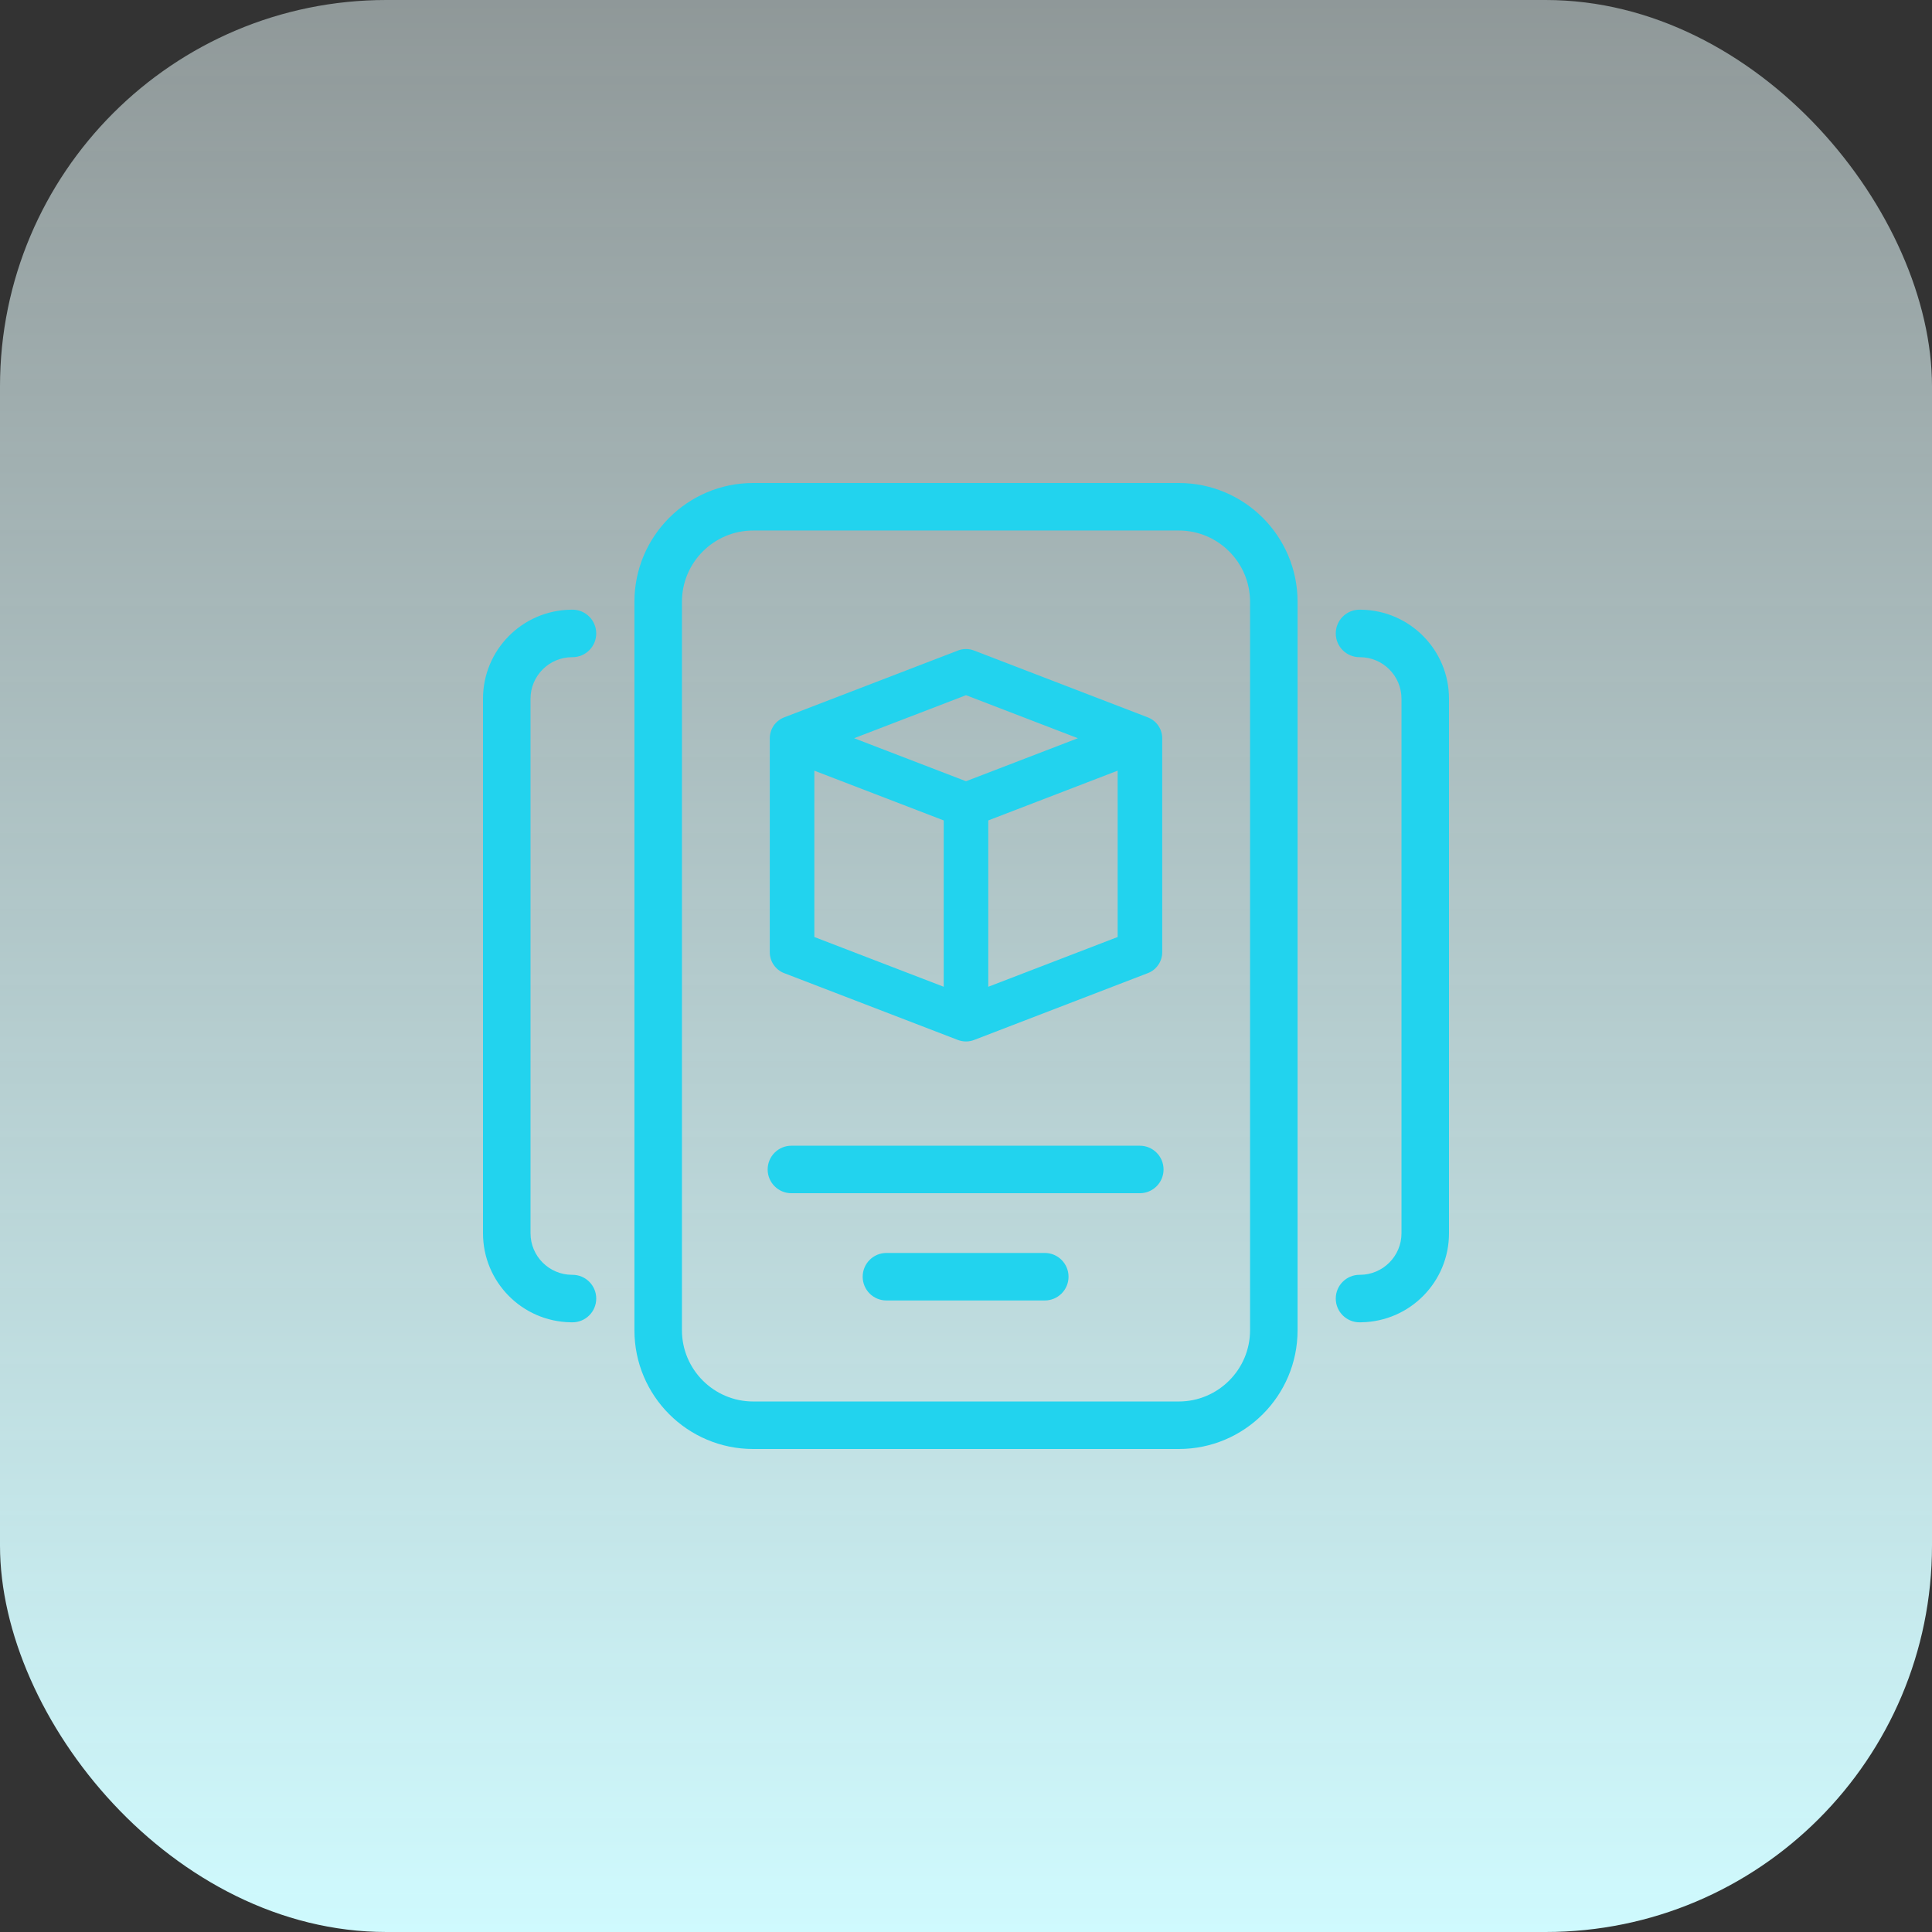
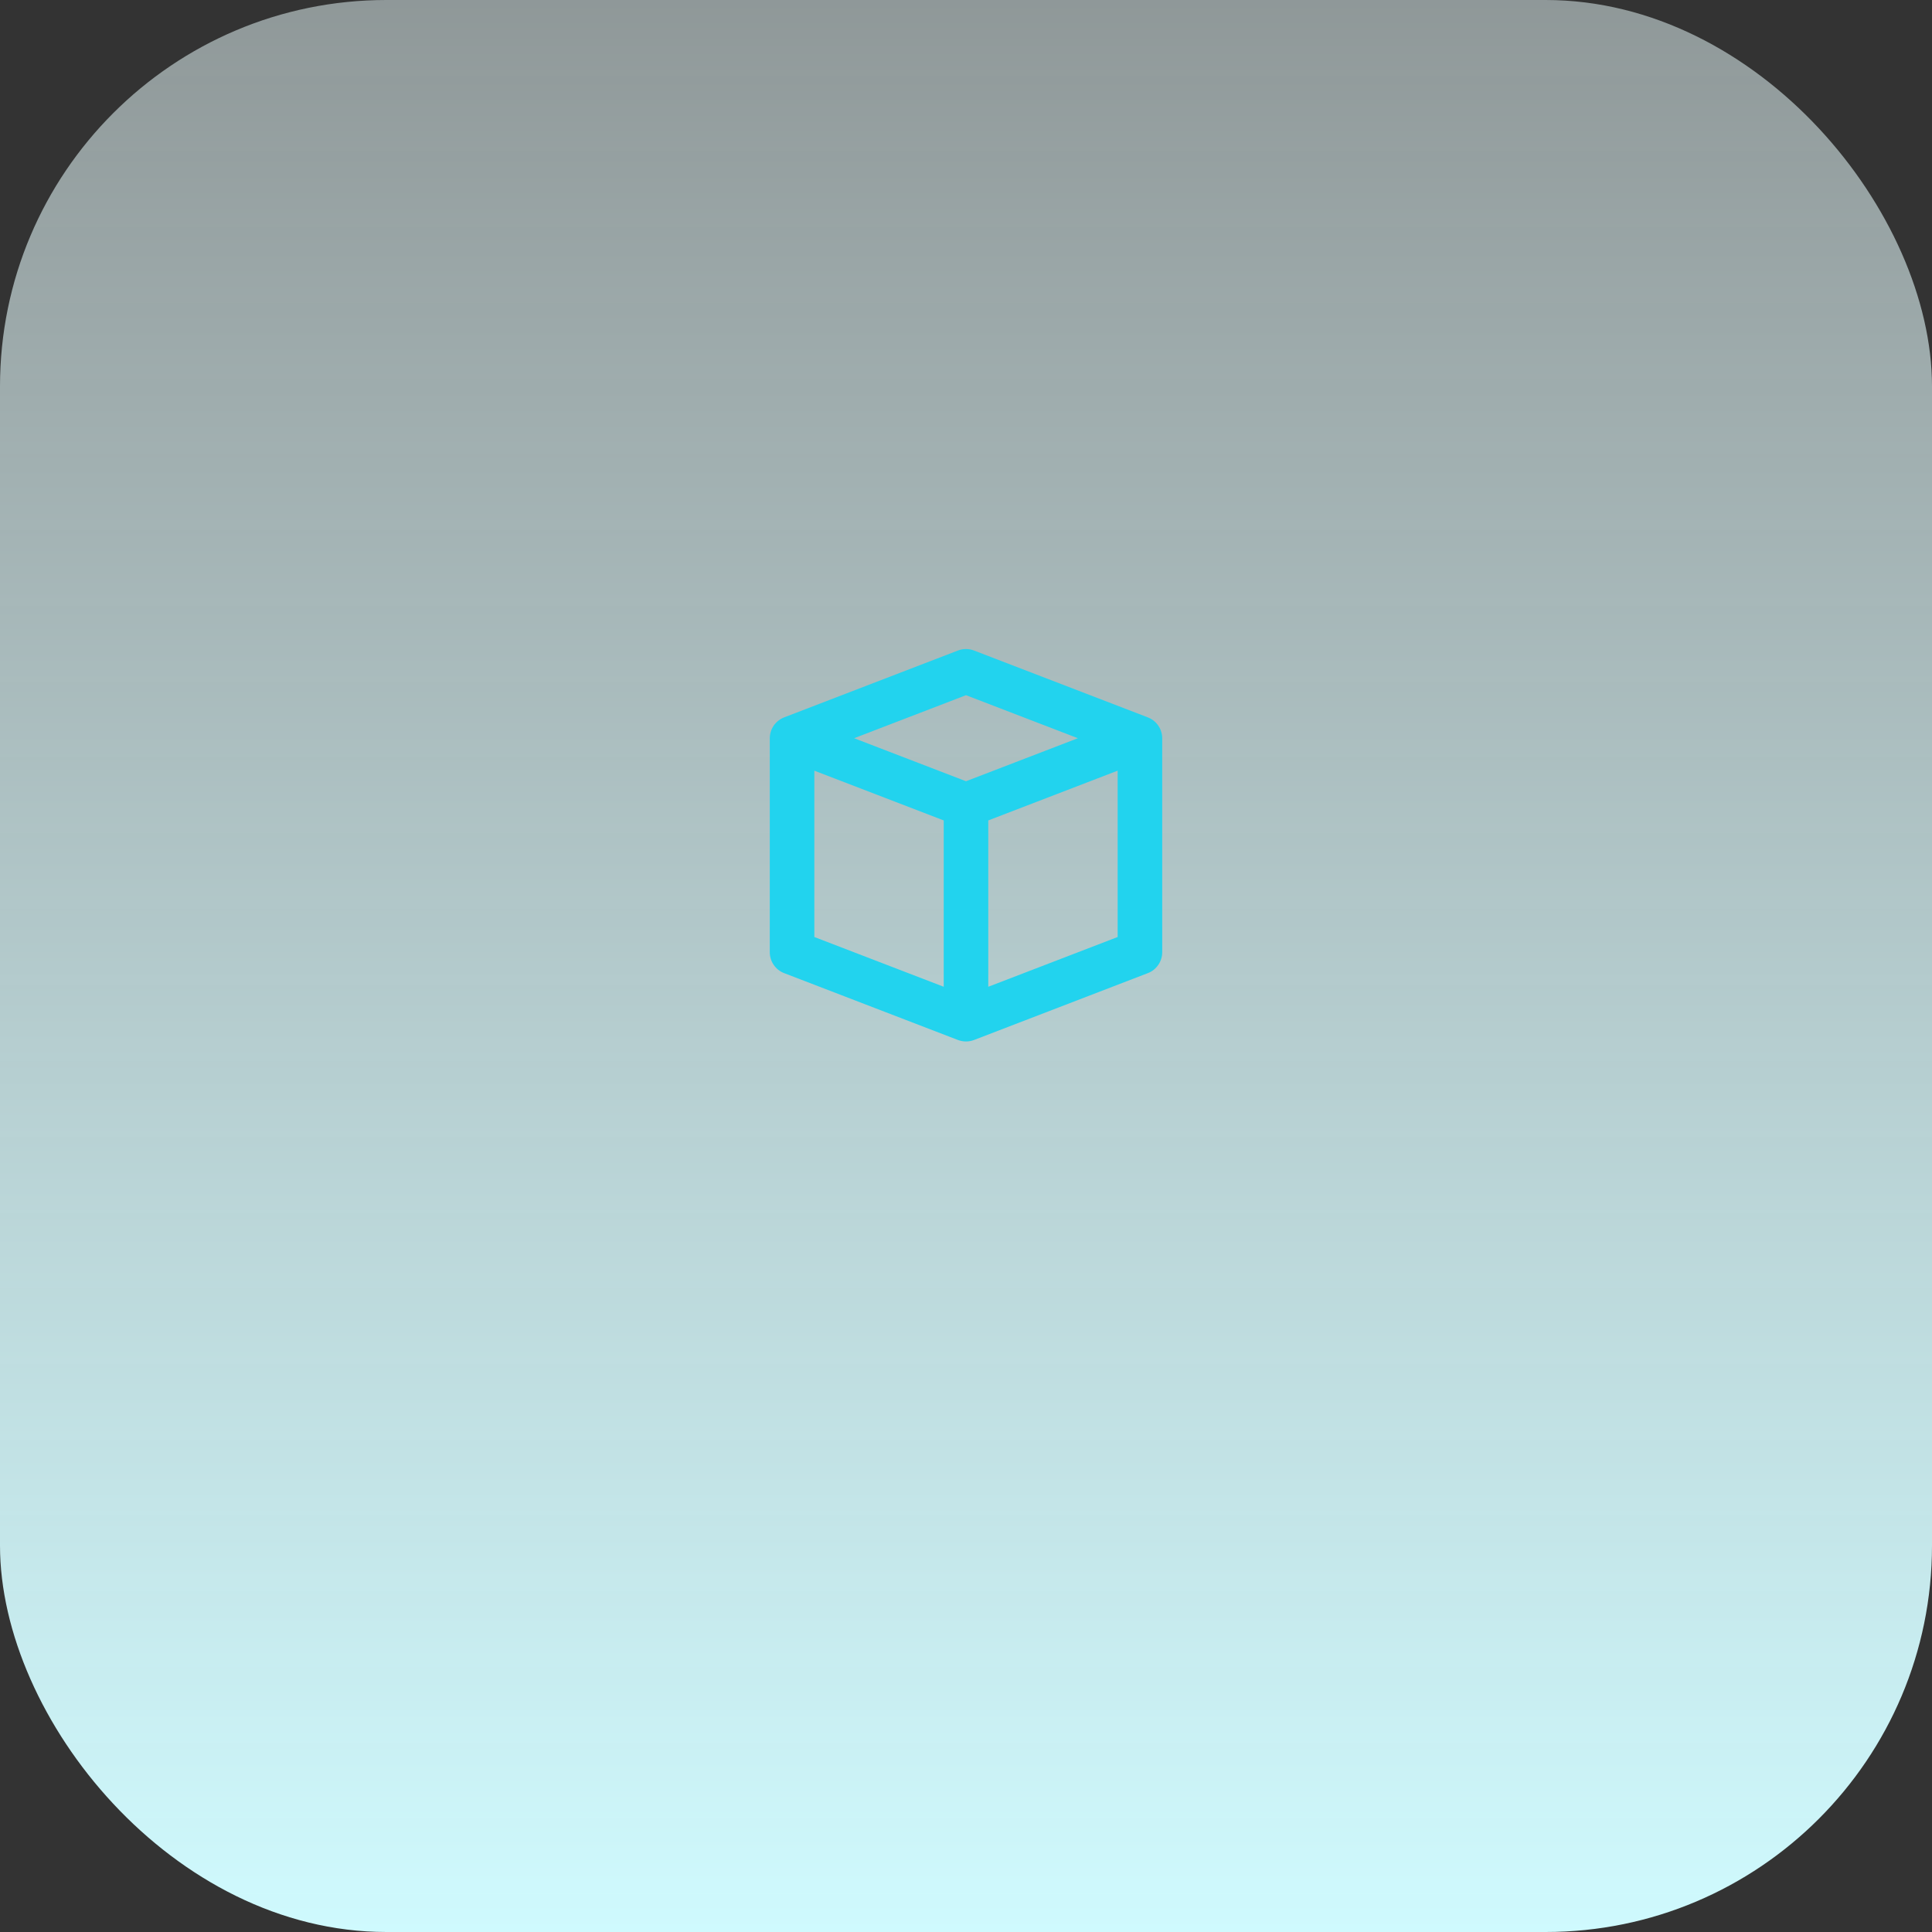
<svg xmlns="http://www.w3.org/2000/svg" width="100" height="100" viewBox="0 0 100 100" fill="none">
  <rect x="0" y="0" width="100" height="100" fill="#333333" stroke="none" />
  <rect width="100" height="100" rx="20" fill="url(#paint0_linear_45_62)" />
  <g clip-path="url(#clip0_45_62)">
-     <path fill-rule="evenodd" clip-rule="evenodd" d="M70.471 31.559V31.557H70.369C69.69 31.557 69.139 32.108 69.139 32.787C69.139 33.466 69.69 34.016 70.369 34.016H70.389C71.576 34.016 72.541 34.982 72.541 36.168V63.832C72.541 65.018 71.576 65.984 70.389 65.984H70.369C69.69 65.984 69.139 66.534 69.139 67.213C69.139 67.892 69.69 68.443 70.369 68.443H70.471V68.441C72.98 68.397 75 66.351 75 63.832V36.168C75 33.649 72.98 31.603 70.471 31.559ZM29.611 34.016H29.631C30.31 34.016 30.861 33.466 30.861 32.787C30.861 32.108 30.31 31.557 29.631 31.557H29.529V31.559C27.02 31.603 25 33.649 25 36.168V63.832C25 66.351 27.02 68.397 29.529 68.441V68.443H29.631C30.31 68.443 30.861 67.892 30.861 67.213C30.861 66.534 30.31 65.984 29.631 65.984H29.611C28.424 65.984 27.459 65.018 27.459 63.832V36.168C27.459 34.982 28.424 34.016 29.611 34.016ZM54.078 64.853H45.881C45.202 64.853 44.652 65.404 44.652 66.083C44.652 66.762 45.202 67.312 45.881 67.312H54.078C54.757 67.312 55.307 66.762 55.307 66.083C55.307 65.404 54.757 64.853 54.078 64.853ZM58.996 59.302H40.963C40.284 59.302 39.734 59.853 39.734 60.532C39.734 61.211 40.284 61.761 40.963 61.761H58.996C59.675 61.761 60.225 61.211 60.225 60.532C60.225 59.853 59.675 59.302 58.996 59.302ZM64.703 68.853C64.703 70.886 63.048 72.541 61.014 72.541H38.986C36.952 72.541 35.297 70.886 35.297 68.853V31.148C35.297 29.114 36.952 27.459 38.986 27.459H61.014C63.048 27.459 64.703 29.114 64.703 31.148V68.853ZM61.014 25H38.986C35.59 25 32.838 27.752 32.838 31.148V68.853C32.838 72.248 35.59 75 38.986 75H61.014C64.41 75 67.162 72.248 67.162 68.853V31.148C67.162 27.752 64.41 25 61.014 25Z" fill="#22D3EE" />
-     <path fill-rule="evenodd" clip-rule="evenodd" d="M57.85 48.499L51.153 51.075V42.465L57.85 39.889V48.499ZM50 40.437L44.209 38.21L50 35.983L55.791 38.21L50 40.437ZM48.847 51.075L42.15 48.499V39.89L48.847 42.465V51.075ZM60.147 38.067C60.144 38.047 60.141 38.026 60.137 38.006C60.134 37.99 60.131 37.974 60.128 37.959C60.124 37.943 60.12 37.928 60.116 37.914C60.105 37.873 60.093 37.834 60.078 37.796C60.076 37.791 60.075 37.786 60.073 37.782C60.065 37.761 60.055 37.74 60.045 37.719C60.041 37.711 60.037 37.703 60.033 37.694C60.023 37.675 60.013 37.655 60.002 37.636C59.997 37.627 59.992 37.619 59.986 37.611C59.968 37.581 59.949 37.553 59.929 37.526C59.919 37.512 59.91 37.499 59.899 37.486C59.89 37.475 59.881 37.464 59.871 37.454C59.858 37.438 59.844 37.422 59.83 37.408C59.822 37.399 59.813 37.391 59.805 37.383C59.786 37.364 59.766 37.347 59.746 37.33C59.741 37.325 59.737 37.321 59.732 37.317C59.677 37.272 59.618 37.232 59.556 37.198C59.552 37.196 59.549 37.195 59.545 37.193C59.519 37.178 59.491 37.165 59.463 37.153C59.456 37.15 59.448 37.147 59.441 37.144C59.433 37.14 59.425 37.136 59.416 37.133L50.412 33.67C50.146 33.568 49.853 33.568 49.585 33.67L40.583 37.133C40.572 37.137 40.561 37.142 40.55 37.147L40.546 37.149C40.443 37.192 40.349 37.25 40.265 37.319C40.264 37.321 40.262 37.322 40.261 37.323C40.237 37.343 40.214 37.364 40.192 37.386C40.185 37.392 40.179 37.398 40.173 37.405C40.156 37.422 40.14 37.44 40.124 37.459C40.117 37.467 40.109 37.475 40.102 37.484C40.084 37.506 40.068 37.528 40.051 37.551C40.039 37.569 40.028 37.588 40.016 37.606C40.01 37.617 40.003 37.627 39.997 37.638C39.987 37.656 39.977 37.674 39.968 37.693C39.963 37.702 39.958 37.712 39.954 37.722C39.944 37.741 39.935 37.761 39.927 37.782C39.924 37.789 39.922 37.796 39.919 37.803C39.906 37.839 39.894 37.875 39.884 37.912C39.88 37.928 39.876 37.943 39.872 37.959C39.869 37.974 39.866 37.99 39.863 38.006C39.859 38.026 39.856 38.047 39.853 38.067C39.852 38.08 39.85 38.093 39.849 38.106C39.846 38.14 39.844 38.175 39.844 38.21V49.29C39.844 49.765 40.141 50.198 40.582 50.367L49.587 53.831C49.604 53.837 49.622 53.842 49.639 53.848C49.649 53.851 49.658 53.854 49.667 53.857C49.692 53.864 49.717 53.87 49.742 53.876C49.754 53.879 49.765 53.882 49.777 53.884C49.802 53.889 49.828 53.893 49.854 53.896C49.865 53.897 49.876 53.899 49.888 53.901C49.925 53.904 49.962 53.906 50 53.906C50.038 53.906 50.075 53.904 50.112 53.901C50.124 53.899 50.136 53.897 50.148 53.896C50.173 53.892 50.198 53.889 50.223 53.884C50.235 53.882 50.248 53.878 50.261 53.876C50.285 53.87 50.309 53.864 50.332 53.857C50.342 53.854 50.352 53.85 50.362 53.847C50.38 53.841 50.397 53.837 50.415 53.83L59.417 50.367C59.859 50.198 60.156 49.765 60.156 49.291V38.21C60.156 38.175 60.154 38.14 60.151 38.106C60.15 38.093 60.148 38.08 60.147 38.067Z" fill="#22D3EE" />
+     <path fill-rule="evenodd" clip-rule="evenodd" d="M57.85 48.499L51.153 51.075V42.465L57.85 39.889V48.499ZM50 40.437L44.209 38.21L50 35.983L55.791 38.21L50 40.437ZM48.847 51.075L42.15 48.499V39.89L48.847 42.465V51.075ZM60.147 38.067C60.144 38.047 60.141 38.026 60.137 38.006C60.134 37.99 60.131 37.974 60.128 37.959C60.124 37.943 60.12 37.928 60.116 37.914C60.105 37.873 60.093 37.834 60.078 37.796C60.076 37.791 60.075 37.786 60.073 37.782C60.065 37.761 60.055 37.74 60.045 37.719C60.041 37.711 60.037 37.703 60.033 37.694C60.023 37.675 60.013 37.655 60.002 37.636C59.997 37.627 59.992 37.619 59.986 37.611C59.968 37.581 59.949 37.553 59.929 37.526C59.919 37.512 59.91 37.499 59.899 37.486C59.89 37.475 59.881 37.464 59.871 37.454C59.858 37.438 59.844 37.422 59.83 37.408C59.822 37.399 59.813 37.391 59.805 37.383C59.786 37.364 59.766 37.347 59.746 37.33C59.741 37.325 59.737 37.321 59.732 37.317C59.677 37.272 59.618 37.232 59.556 37.198C59.552 37.196 59.549 37.195 59.545 37.193C59.519 37.178 59.491 37.165 59.463 37.153C59.456 37.15 59.448 37.147 59.441 37.144C59.433 37.14 59.425 37.136 59.416 37.133L50.412 33.67C50.146 33.568 49.853 33.568 49.585 33.67L40.583 37.133C40.572 37.137 40.561 37.142 40.55 37.147L40.546 37.149C40.443 37.192 40.349 37.25 40.265 37.319C40.264 37.321 40.262 37.322 40.261 37.323C40.237 37.343 40.214 37.364 40.192 37.386C40.185 37.392 40.179 37.398 40.173 37.405C40.156 37.422 40.14 37.44 40.124 37.459C40.117 37.467 40.109 37.475 40.102 37.484C40.084 37.506 40.068 37.528 40.051 37.551C40.039 37.569 40.028 37.588 40.016 37.606C40.01 37.617 40.003 37.627 39.997 37.638C39.987 37.656 39.977 37.674 39.968 37.693C39.963 37.702 39.958 37.712 39.954 37.722C39.944 37.741 39.935 37.761 39.927 37.782C39.924 37.789 39.922 37.796 39.919 37.803C39.906 37.839 39.894 37.875 39.884 37.912C39.88 37.928 39.876 37.943 39.872 37.959C39.869 37.974 39.866 37.99 39.863 38.006C39.859 38.026 39.856 38.047 39.853 38.067C39.852 38.08 39.85 38.093 39.849 38.106C39.846 38.14 39.844 38.175 39.844 38.21V49.29C39.844 49.765 40.141 50.198 40.582 50.367L49.587 53.831C49.604 53.837 49.622 53.842 49.639 53.848C49.649 53.851 49.658 53.854 49.667 53.857C49.692 53.864 49.717 53.87 49.742 53.876C49.754 53.879 49.765 53.882 49.777 53.884C49.802 53.889 49.828 53.893 49.854 53.896C49.865 53.897 49.876 53.899 49.888 53.901C49.925 53.904 49.962 53.906 50 53.906C50.038 53.906 50.075 53.904 50.112 53.901C50.124 53.899 50.136 53.897 50.148 53.896C50.173 53.892 50.198 53.889 50.223 53.884C50.235 53.882 50.248 53.878 50.261 53.876C50.285 53.87 50.309 53.864 50.332 53.857C50.342 53.854 50.352 53.85 50.362 53.847C50.38 53.841 50.397 53.837 50.415 53.83L59.417 50.367C59.859 50.198 60.156 49.765 60.156 49.291V38.21C60.156 38.175 60.154 38.14 60.151 38.106C60.15 38.093 60.148 38.08 60.147 38.067" fill="#22D3EE" />
  </g>
  <defs>
    <linearGradient id="paint0_linear_45_62" x1="0" y1="0" x2="0" y2="100" gradientUnits="userSpaceOnUse">
      <stop stop-color="#ECFEFF" stop-opacity="0.5" />
      <stop offset="1" stop-color="#CFFAFE" />
    </linearGradient>
    <clipPath id="clip0_45_62">
      <rect width="50" height="50" fill="white" transform="translate(25 25)" />
    </clipPath>
  </defs>
</svg>